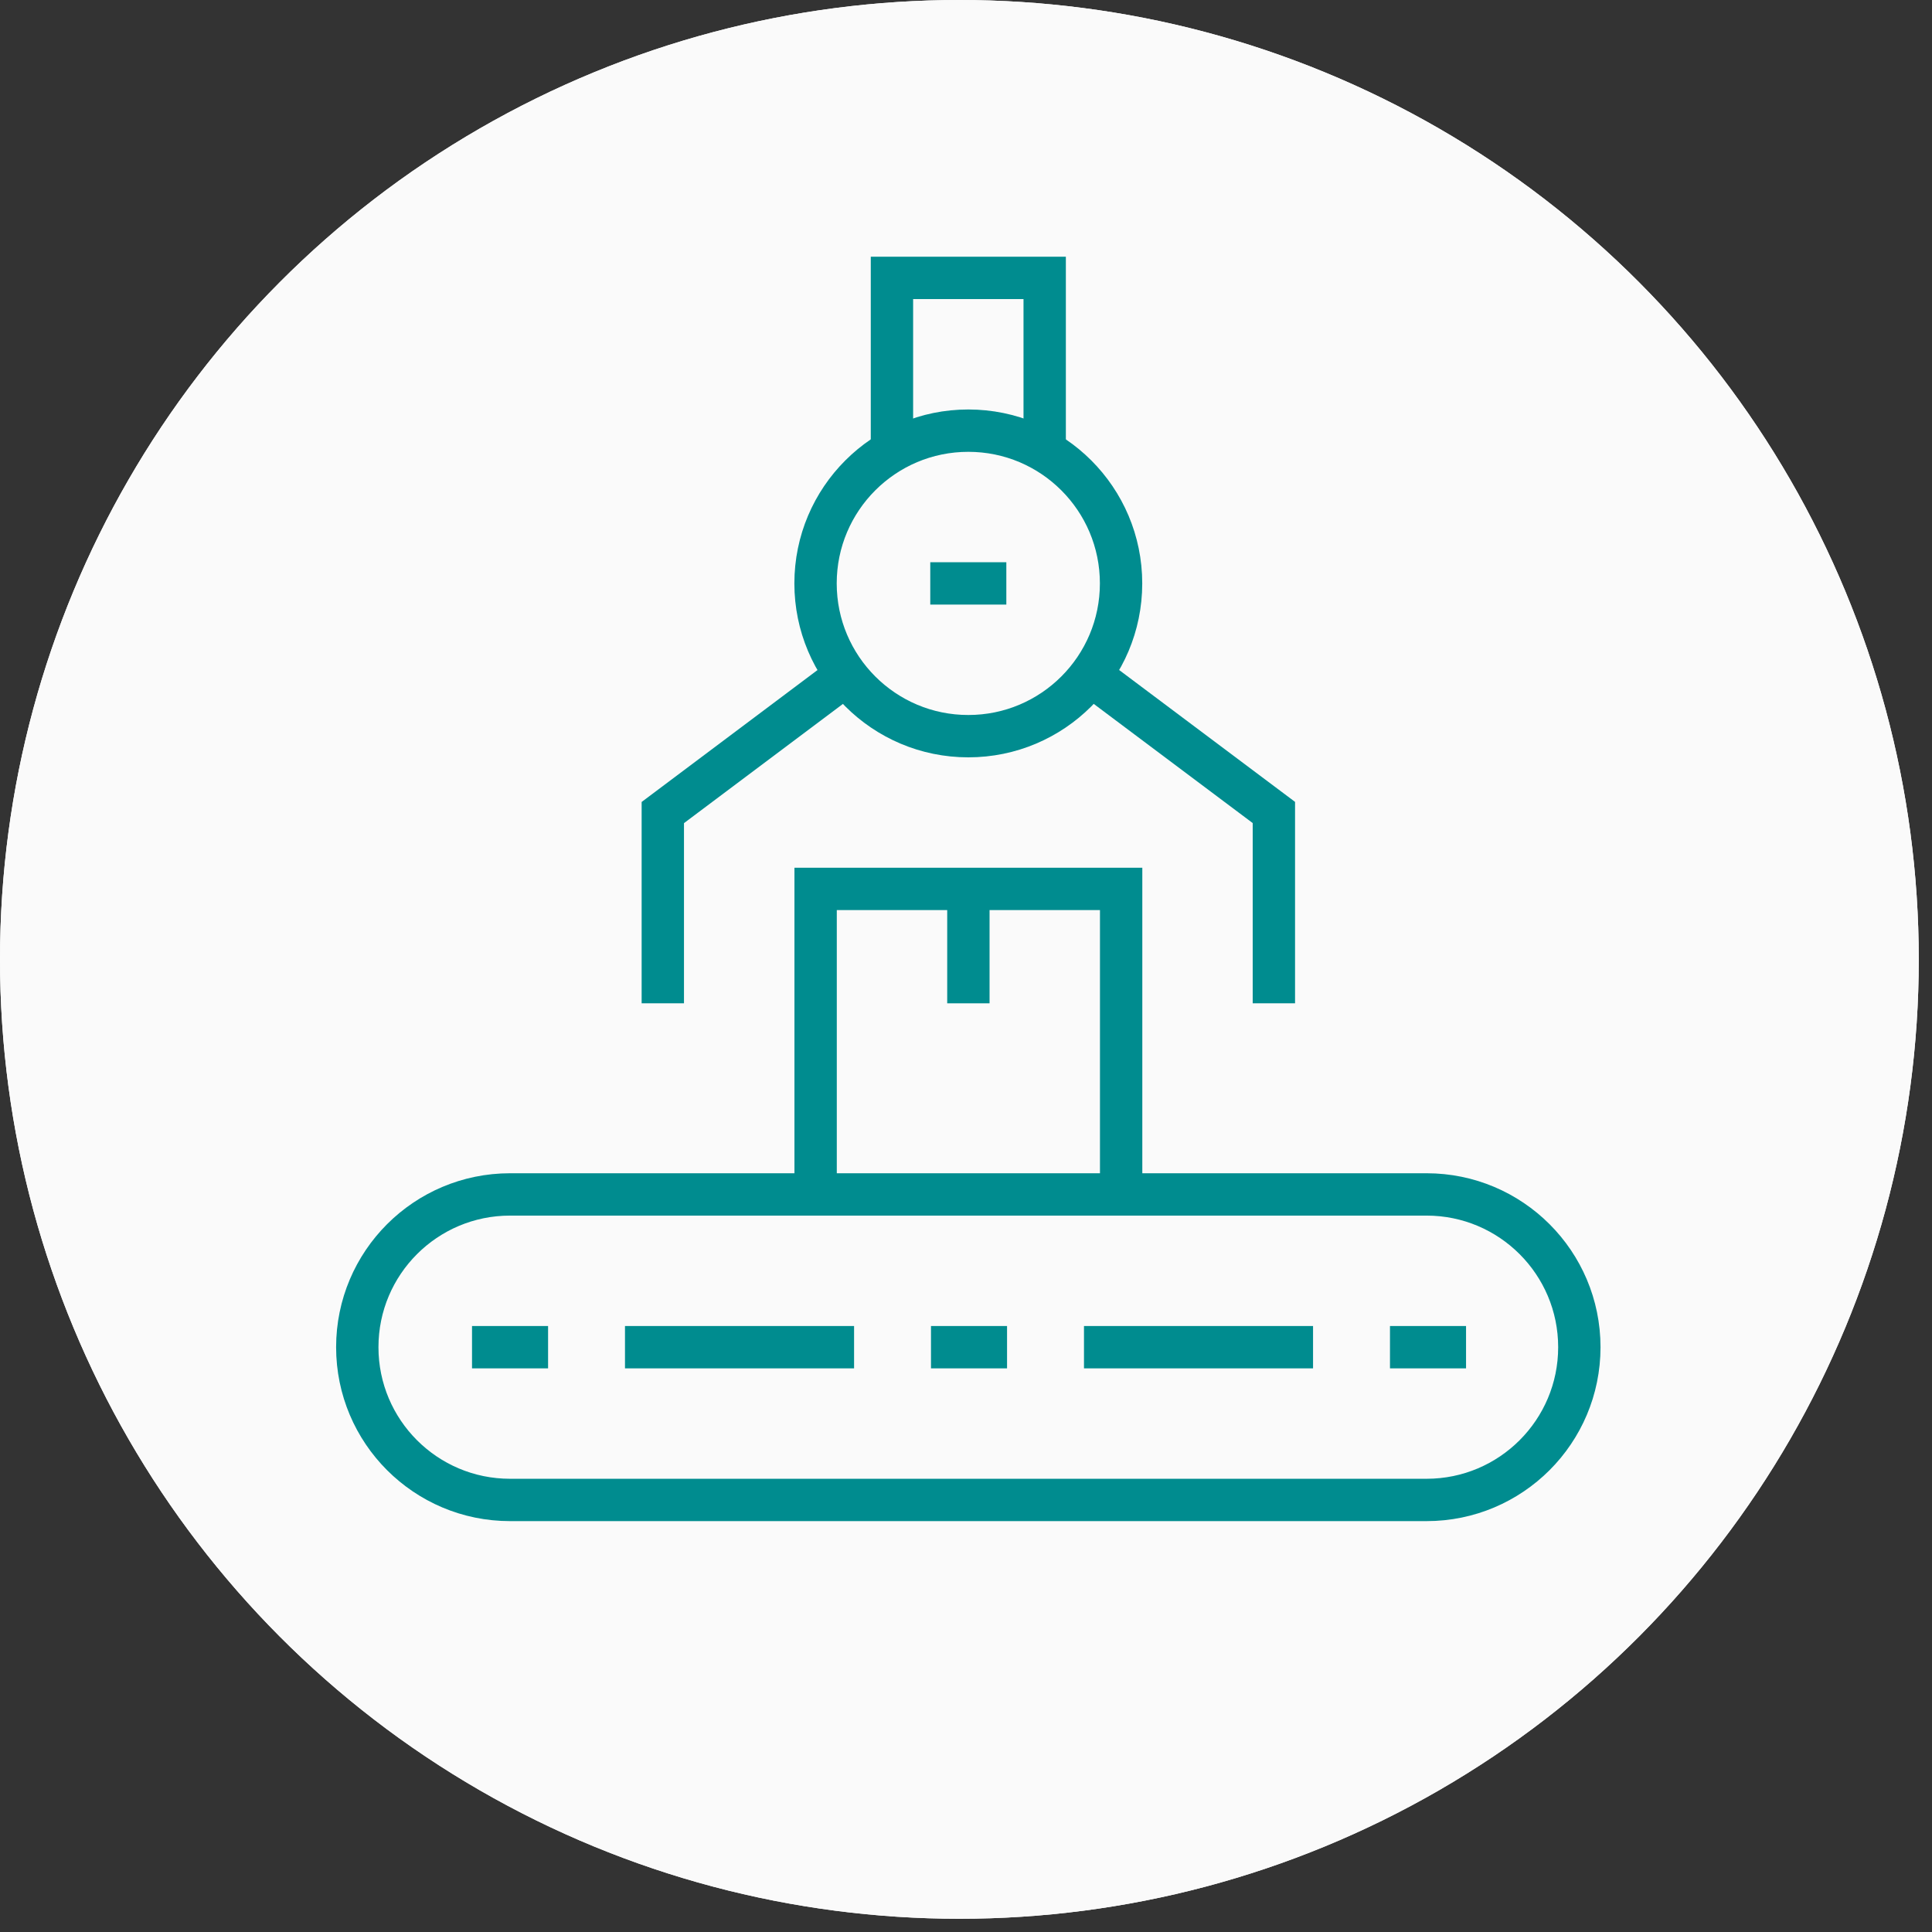
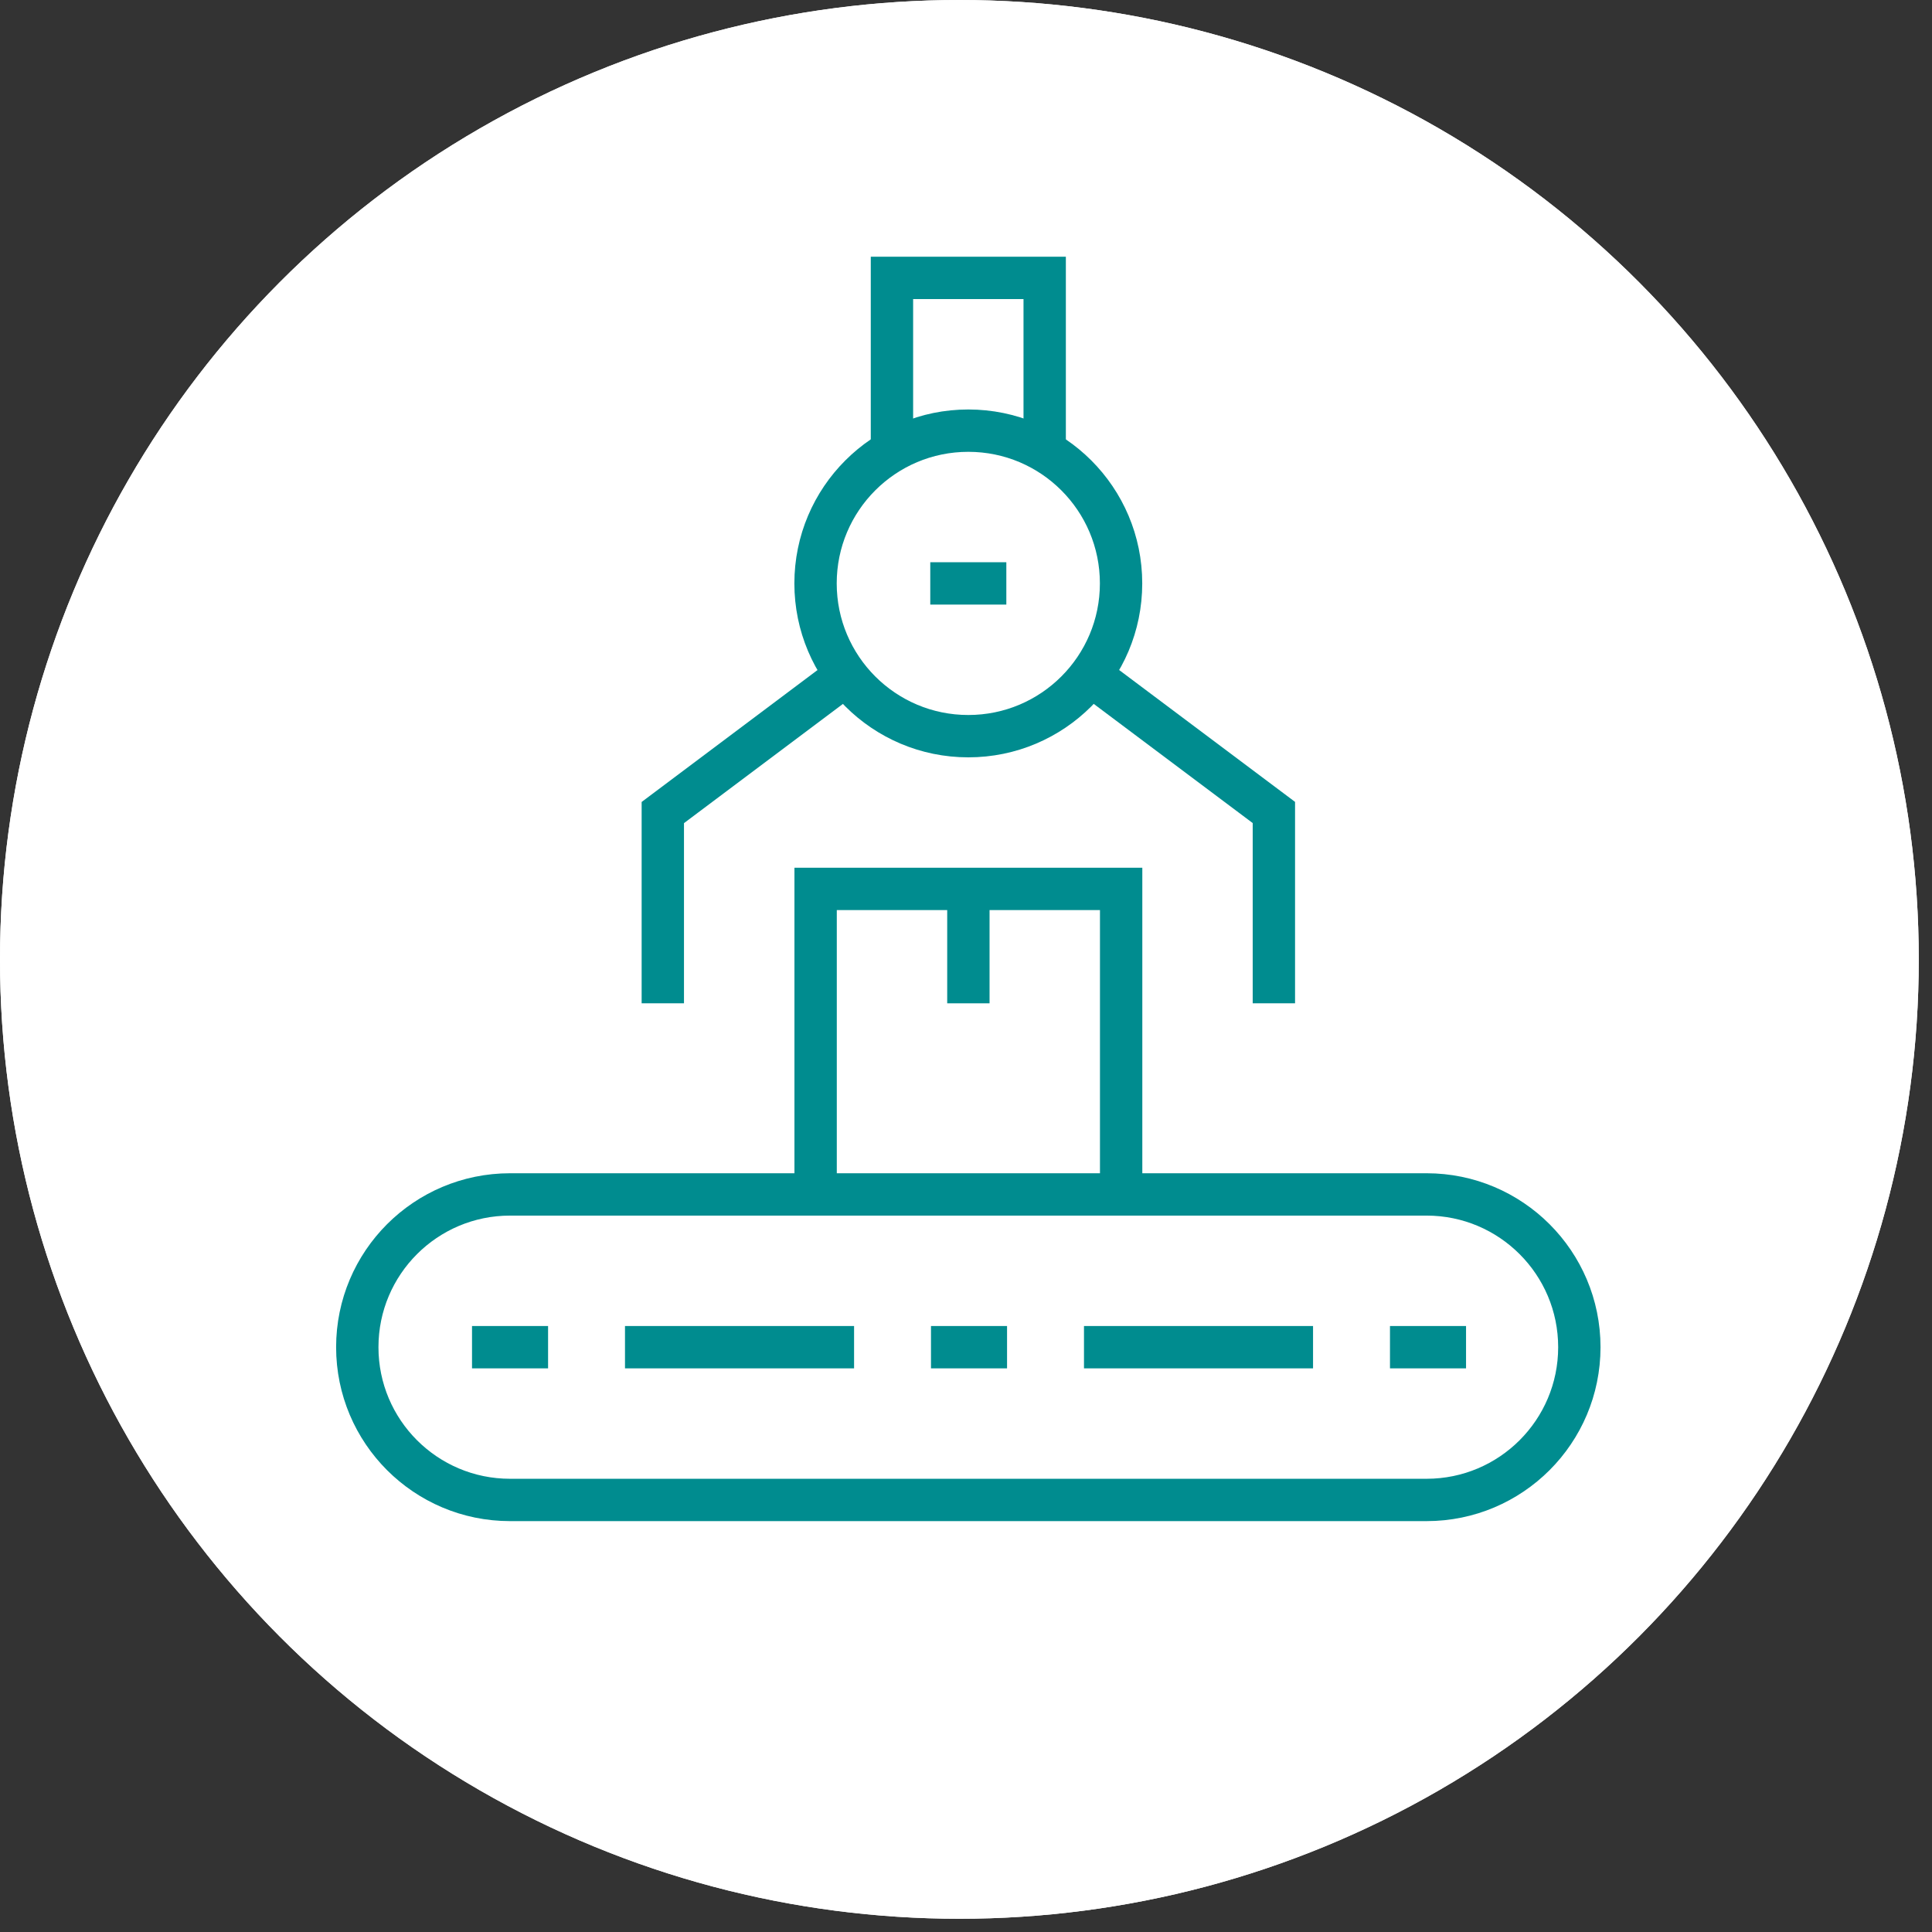
<svg xmlns="http://www.w3.org/2000/svg" width="73" height="73" viewBox="0 0 73 73" fill="none">
  <rect x="0" y="0" width="73" height="73" fill="#333333" stroke="none" />
  <circle cx="36.25" cy="36.25" r="36.25" fill="white" />
  <circle cx="36.25" cy="36.25" r="36.25" fill="black" fill-opacity="0.02" />
  <path d="M53.903 56.675H19.272C16.084 56.675 13.5 54.09 13.5 50.903C13.5 47.716 16.084 45.131 19.272 45.131H53.903C57.09 45.131 59.675 47.716 59.675 50.903C59.675 54.09 57.09 56.675 53.903 56.675Z" stroke="#008C8F" stroke-width="1.6" stroke-miterlimit="10" />
  <path d="M42.362 45.131V33.587H30.818V45.131" stroke="#008C8F" stroke-width="1.6" stroke-miterlimit="10" />
  <path d="M36.59 37.91V33.587" stroke="#008C8F" stroke-width="1.6" stroke-miterlimit="10" />
  <path d="M17.835 50.903H20.709" stroke="#008C8F" stroke-width="1.6" stroke-miterlimit="10" />
-   <path d="M32.271 50.903H23.615" stroke="#008C8F" stroke-width="1.6" stroke-miterlimit="10" />
  <path d="M35.177 50.903H38.051" stroke="#008C8F" stroke-width="1.6" stroke-miterlimit="10" />
  <path d="M40.958 50.903H49.613" stroke="#008C8F" stroke-width="1.6" stroke-miterlimit="10" />
  <path d="M52.52 50.903H55.394" stroke="#008C8F" stroke-width="1.6" stroke-miterlimit="10" />
  <path d="M41.206 25.506L48.133 30.699V37.91" stroke="#008C8F" stroke-width="1.6" stroke-miterlimit="10" />
  <path d="M36.587 27.816C39.775 27.816 42.359 25.232 42.359 22.044C42.359 18.856 39.775 16.272 36.587 16.272C33.4 16.272 30.815 18.856 30.815 22.044C30.815 25.232 33.4 27.816 36.587 27.816Z" stroke="#008C8F" stroke-width="1.6" stroke-miterlimit="10" />
  <path d="M25.044 37.91V30.702L31.97 25.507" stroke="#008C8F" stroke-width="1.6" stroke-miterlimit="10" />
  <path d="M35.15 22.044H38.024" stroke="#008C8F" stroke-width="1.6" stroke-miterlimit="10" />
  <path d="M33.702 17.044V10.5H39.473V17.044" stroke="#008C8F" stroke-width="1.6" stroke-miterlimit="10" />
  <circle cx="36.25" cy="36.25" r="36.25" fill="white" />
-   <circle cx="36.25" cy="36.25" r="36.25" fill="black" fill-opacity="0.02" />
  <path d="M53.903 56.675H19.272C16.084 56.675 13.5 54.09 13.5 50.903C13.5 47.716 16.084 45.131 19.272 45.131H53.903C57.09 45.131 59.675 47.716 59.675 50.903C59.675 54.09 57.09 56.675 53.903 56.675Z" stroke="#008C8F" stroke-width="1.6" stroke-miterlimit="10" />
  <path d="M42.362 45.131V33.587H30.818V45.131" stroke="#008C8F" stroke-width="1.6" stroke-miterlimit="10" />
  <path d="M36.59 37.91V33.587" stroke="#008C8F" stroke-width="1.6" stroke-miterlimit="10" />
  <path d="M17.835 50.903H20.709" stroke="#008C8F" stroke-width="1.6" stroke-miterlimit="10" />
  <path d="M32.271 50.903H23.615" stroke="#008C8F" stroke-width="1.6" stroke-miterlimit="10" />
  <path d="M35.177 50.903H38.051" stroke="#008C8F" stroke-width="1.6" stroke-miterlimit="10" />
  <path d="M40.958 50.903H49.613" stroke="#008C8F" stroke-width="1.6" stroke-miterlimit="10" />
  <path d="M52.52 50.903H55.394" stroke="#008C8F" stroke-width="1.6" stroke-miterlimit="10" />
  <path d="M41.206 25.506L48.133 30.699V37.91" stroke="#008C8F" stroke-width="1.6" stroke-miterlimit="10" />
  <path d="M36.587 27.816C39.775 27.816 42.359 25.232 42.359 22.044C42.359 18.856 39.775 16.272 36.587 16.272C33.4 16.272 30.815 18.856 30.815 22.044C30.815 25.232 33.4 27.816 36.587 27.816Z" stroke="#008C8F" stroke-width="1.6" stroke-miterlimit="10" />
  <path d="M25.044 37.91V30.702L31.97 25.507" stroke="#008C8F" stroke-width="1.6" stroke-miterlimit="10" />
  <path d="M35.15 22.044H38.024" stroke="#008C8F" stroke-width="1.6" stroke-miterlimit="10" />
  <path d="M33.702 17.044V10.5H39.473V17.044" stroke="#008C8F" stroke-width="1.6" stroke-miterlimit="10" />
</svg>